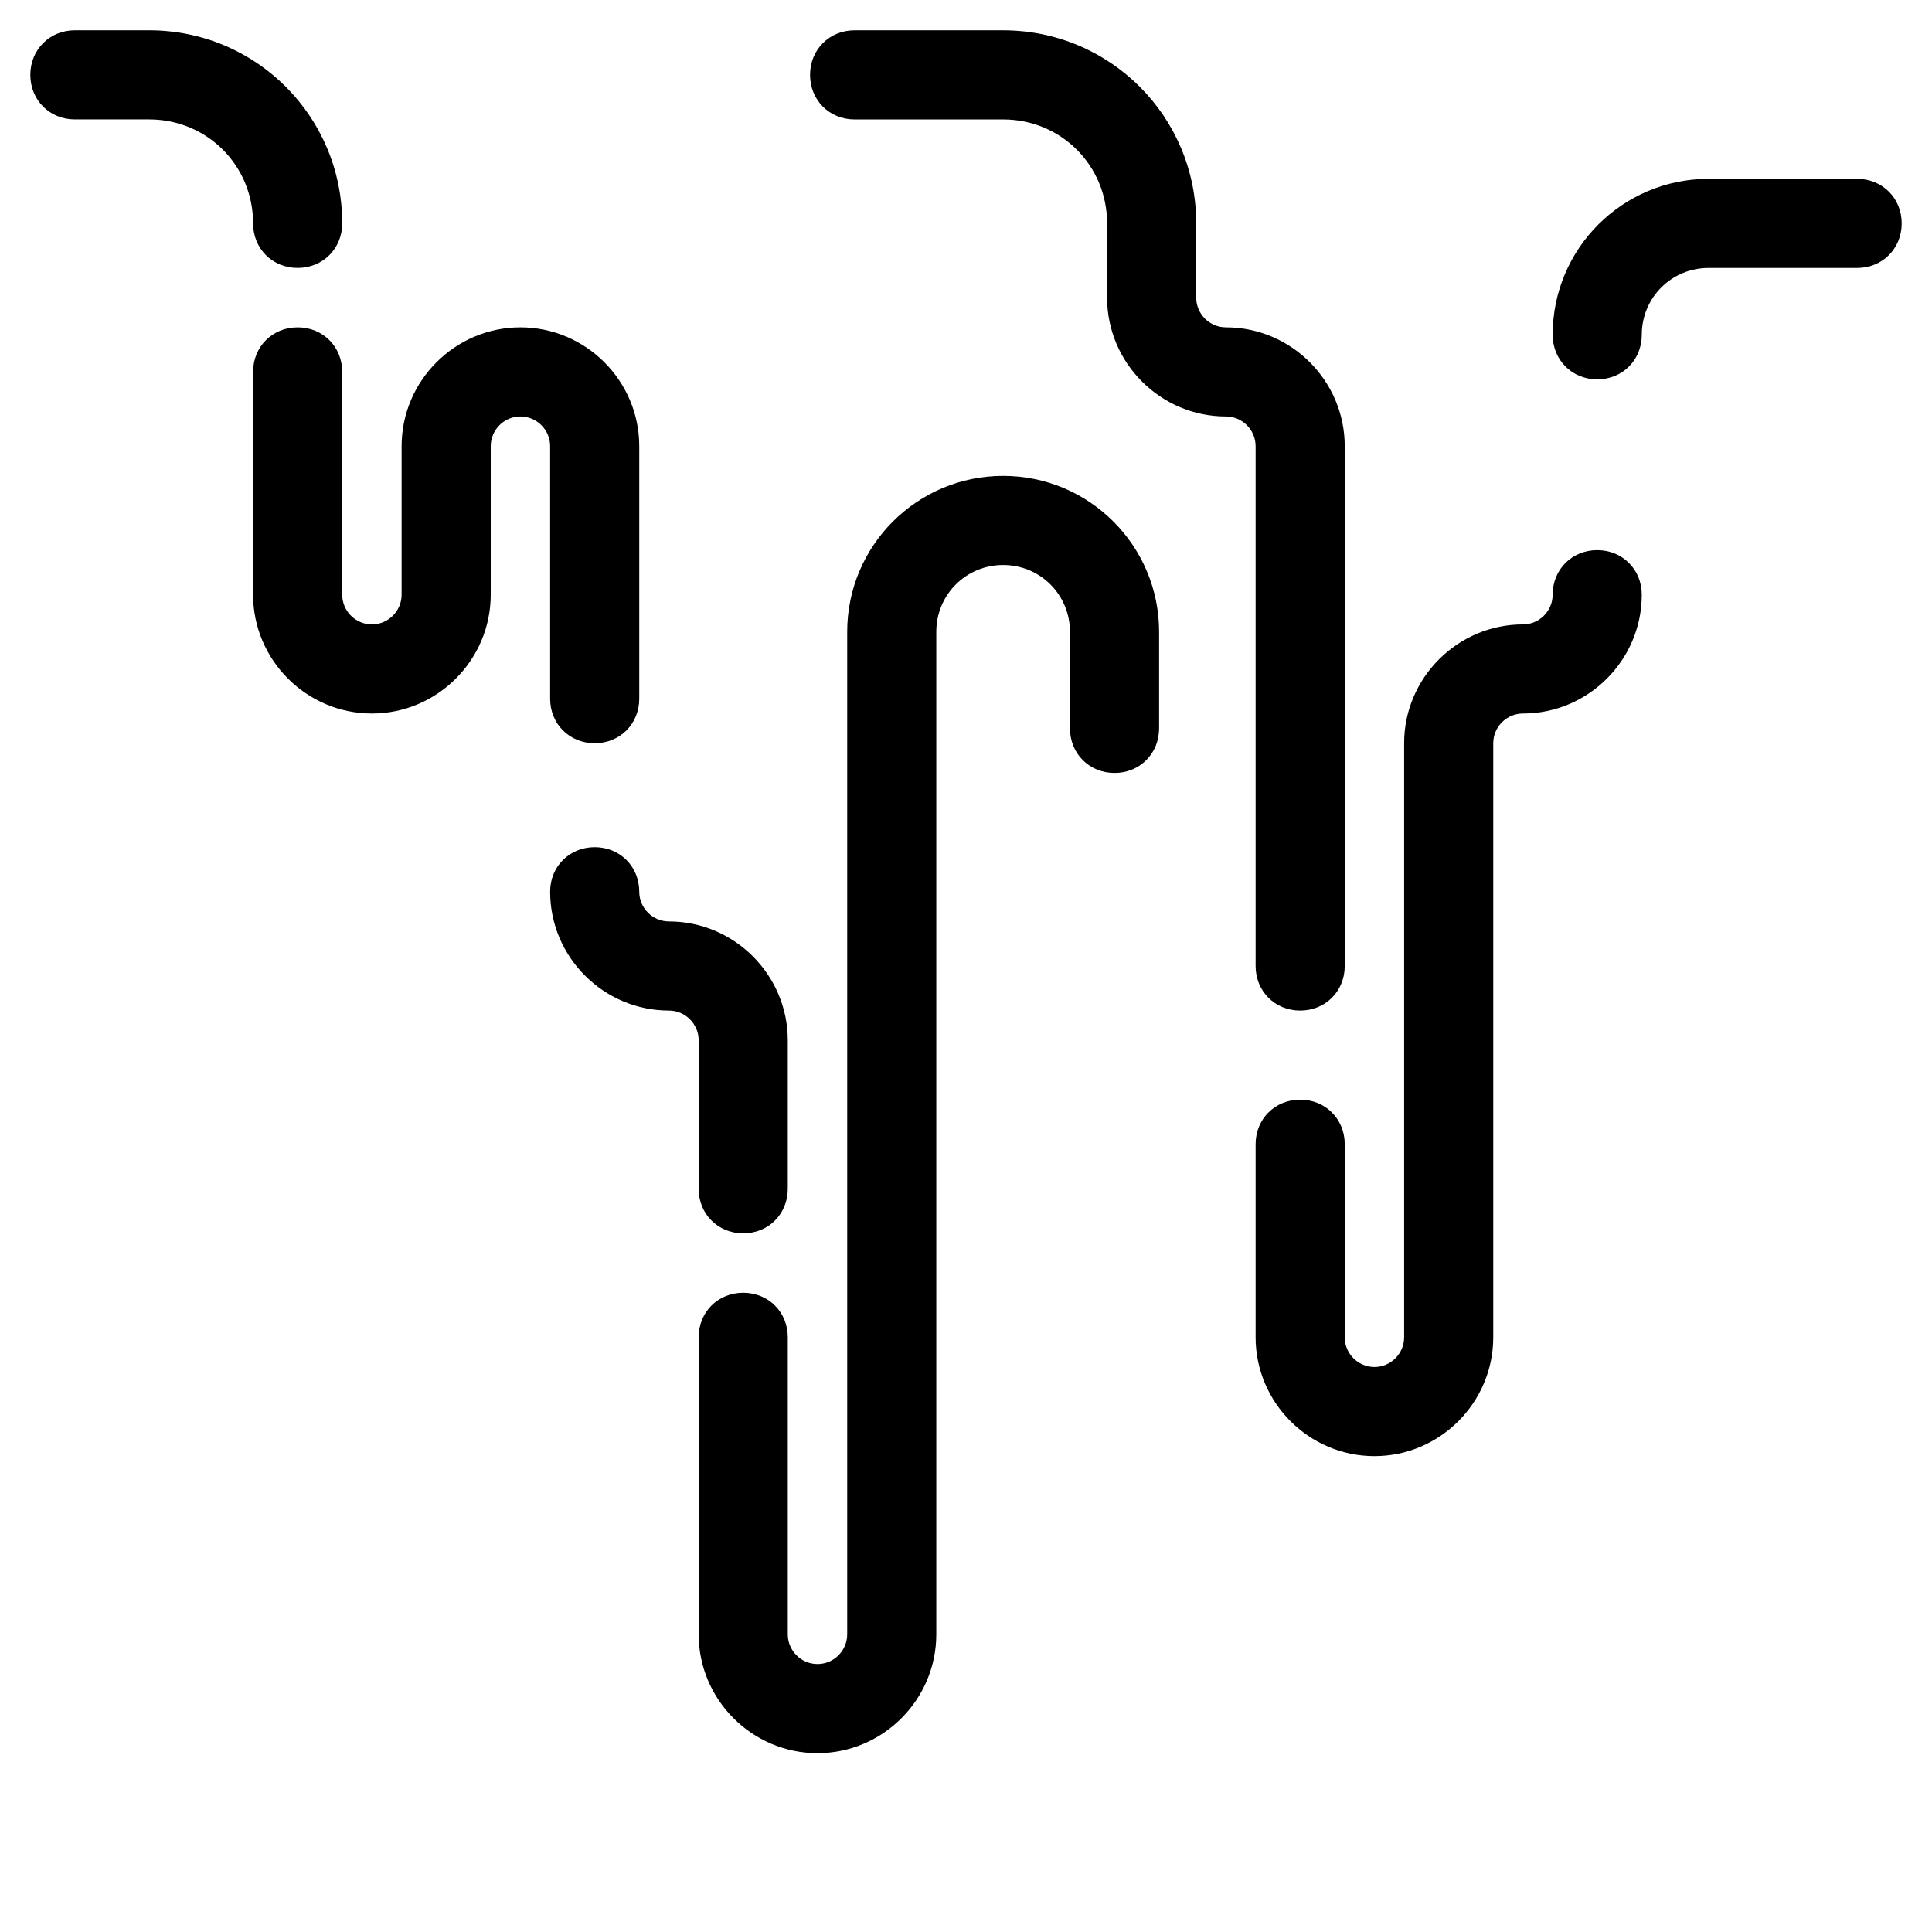
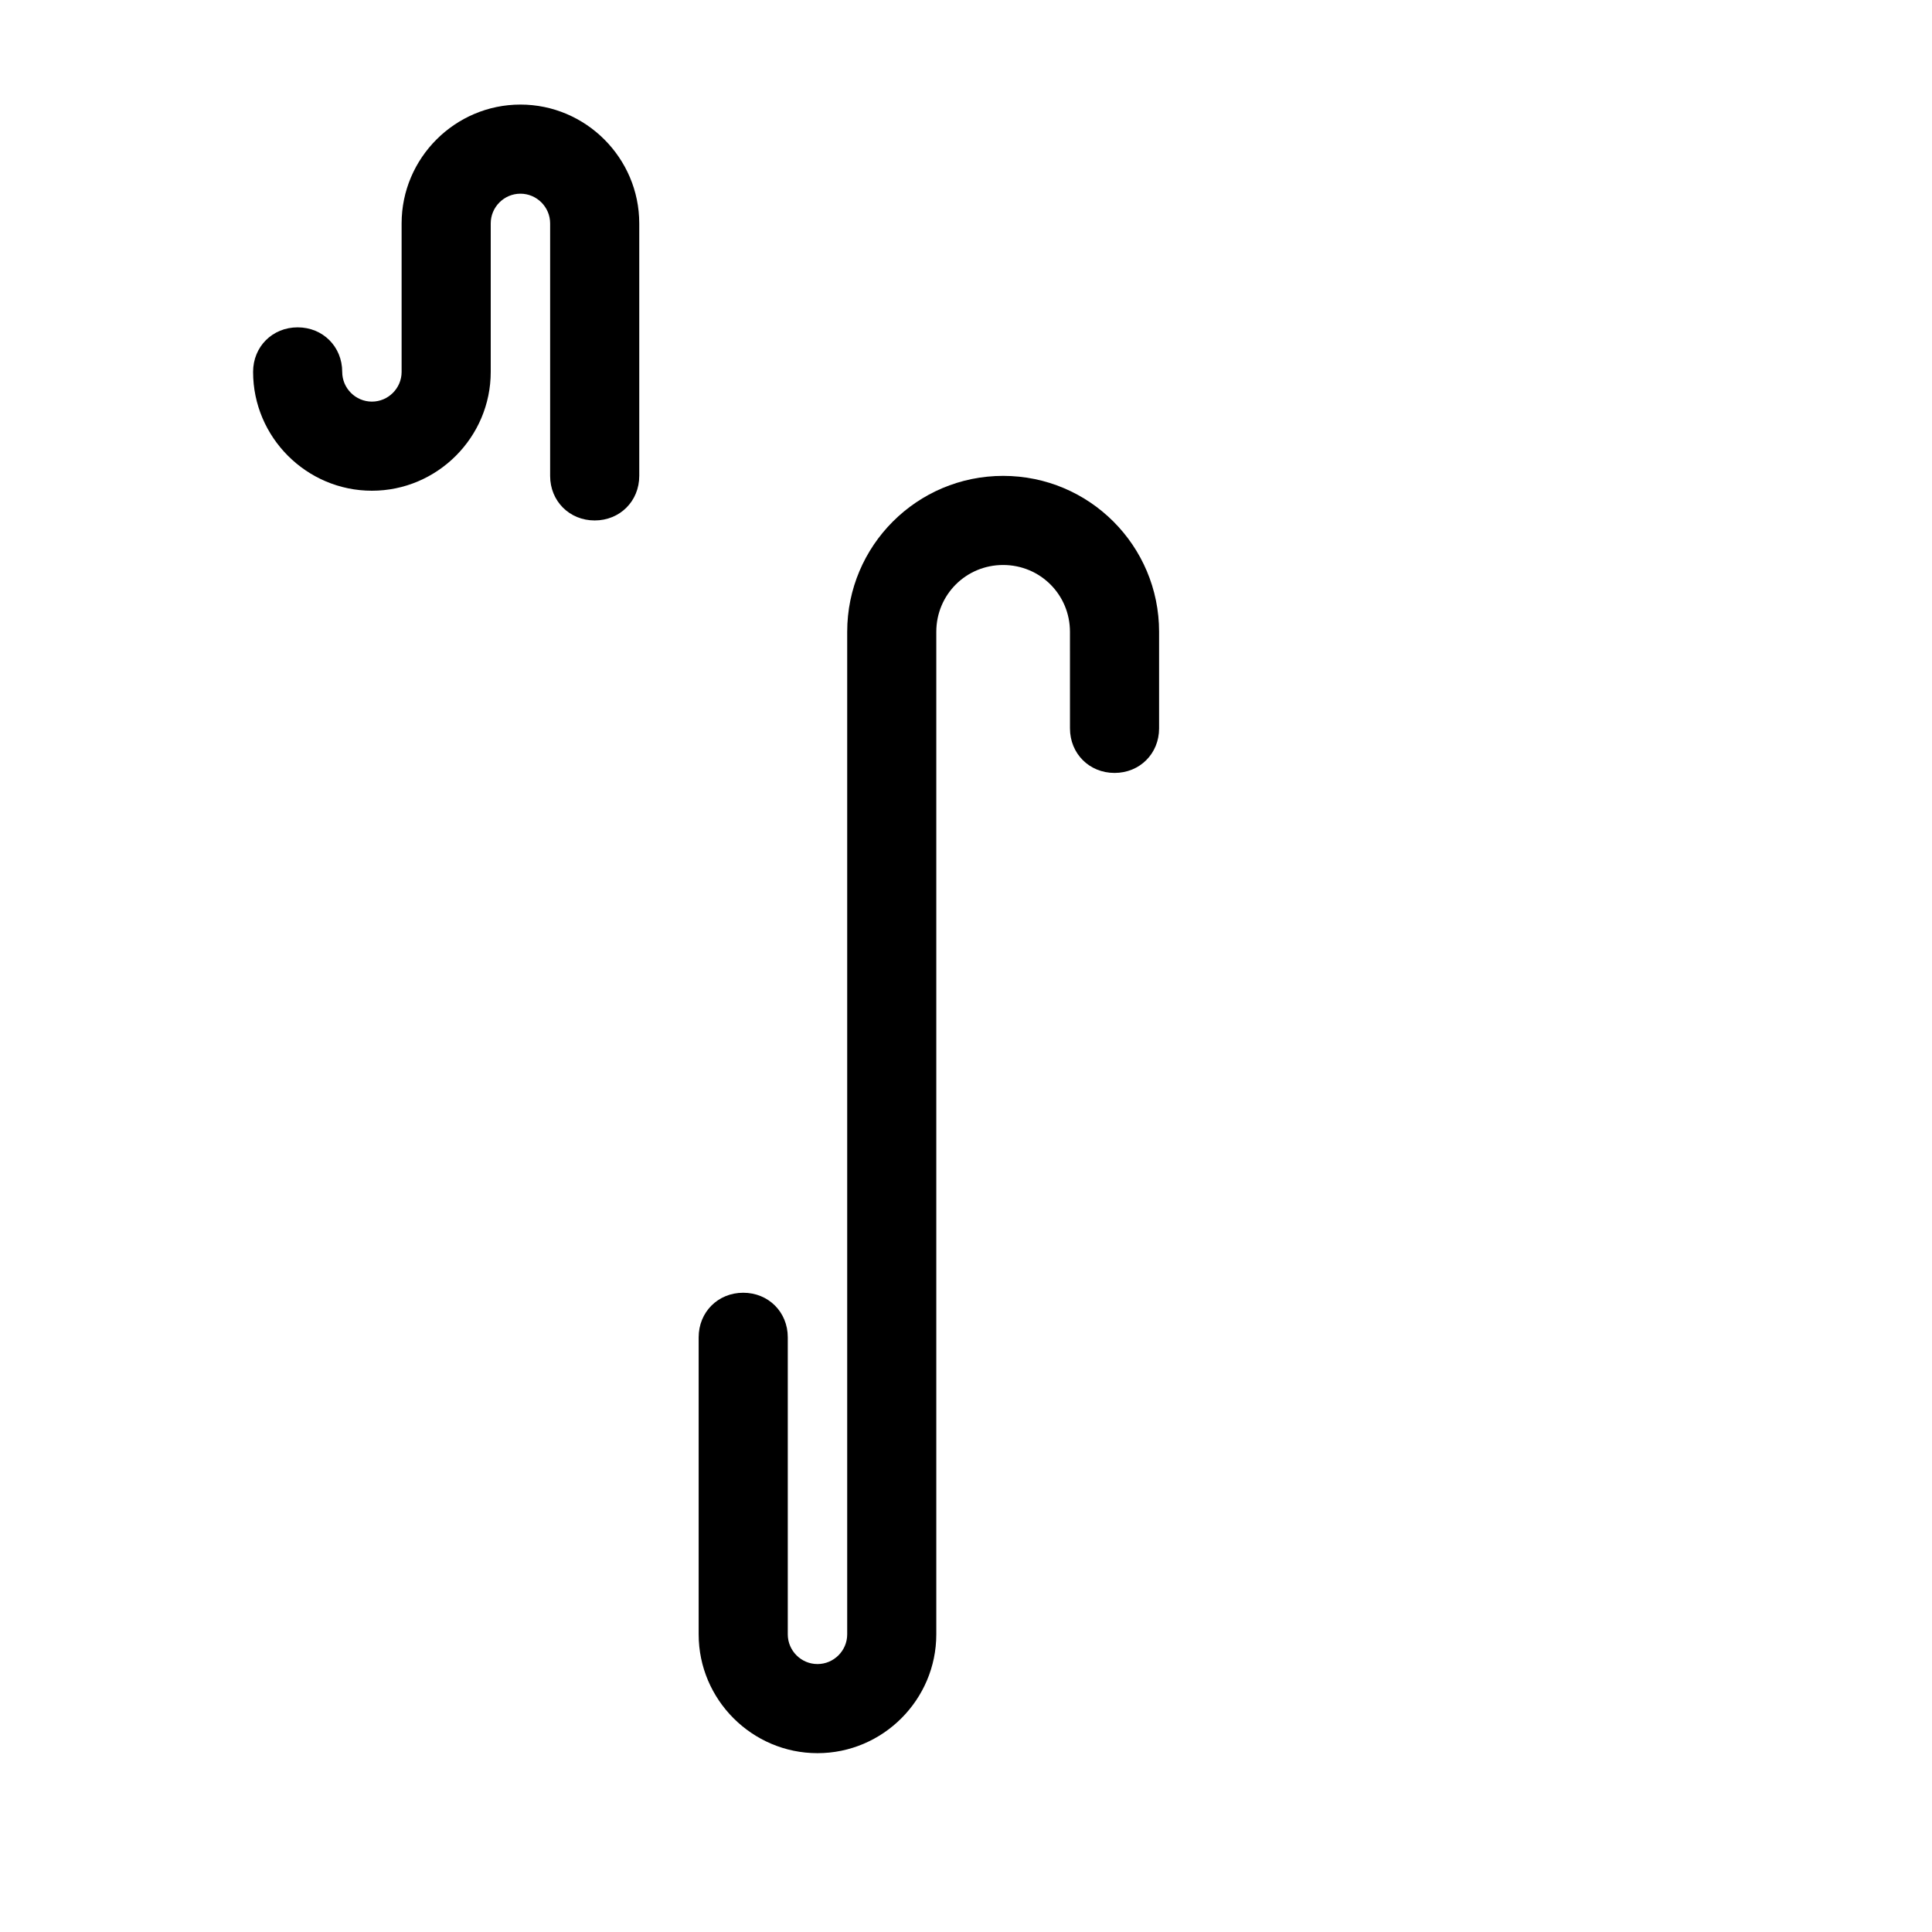
<svg xmlns="http://www.w3.org/2000/svg" fill="#000000" width="800px" height="800px" version="1.1" viewBox="144 144 512 512">
  <g>
    <path d="m352.77 577.12v-78.719c0-6.691-5.117-11.809-11.809-11.809-6.691 0-11.809 5.117-11.809 11.809v78.719c0 17.32 14.168 31.488 31.488 31.488 17.32 0 31.488-14.168 31.488-31.488v-265.68c0-9.84 7.871-17.711 17.711-17.711 9.84 0 17.711 7.871 17.711 17.711l0.004 25.586c0 6.691 5.117 11.809 11.809 11.809s11.809-5.117 11.809-11.809v-25.586c0-22.828-18.5-41.328-41.328-41.328-22.832 0-41.328 18.5-41.328 41.328v265.68c0 4.328-3.543 7.871-7.871 7.871-4.332 0.004-7.875-3.539-7.875-7.871z" />
-     <path d="m321.28 388.19c-4.328 0-7.871-3.543-7.871-7.871 0-6.691-5.117-11.809-11.809-11.809s-11.809 5.117-11.809 11.809c0 17.32 14.168 31.488 31.488 31.488 4.328 0 7.871 3.543 7.871 7.871v39.359c0 6.691 5.117 11.809 11.809 11.809 6.691 0 11.809-5.117 11.809-11.809v-39.359c0-17.32-14.168-31.488-31.488-31.488z" />
-     <path d="m234.69 242.56c0-6.691-5.117-11.809-11.809-11.809s-11.809 5.117-11.809 11.809v59.039c0 17.32 14.168 31.488 31.488 31.488 17.32 0 31.488-14.168 31.488-31.488v-39.359c0-4.328 3.543-7.871 7.871-7.871s7.871 3.543 7.871 7.871v66.914c0 6.691 5.117 11.809 11.809 11.809s11.809-5.117 11.809-11.809v-66.914c0-17.32-14.168-31.488-31.488-31.488-17.32 0-31.488 14.168-31.488 31.488v39.359c0 4.328-3.543 7.871-7.871 7.871s-7.871-3.543-7.871-7.871z" />
-     <path d="m163.84 175.64h19.68c15.352 0 27.551 12.203 27.551 27.551 0 6.691 5.117 11.809 11.809 11.809s11.809-5.117 11.809-11.809c0.004-28.336-22.828-51.164-51.164-51.164h-19.684c-6.688 0-11.805 5.117-11.805 11.805 0 6.691 5.117 11.809 11.805 11.809z" />
-     <path d="m409.84 152.03h-39.359c-6.691 0-11.809 5.117-11.809 11.809s5.117 11.809 11.809 11.809h39.359c15.352 0 27.551 12.203 27.551 27.551v19.68c0 17.32 14.168 31.488 31.488 31.488 4.328 0 7.871 3.543 7.871 7.871v137.76c0 6.691 5.117 11.809 11.809 11.809s11.809-5.117 11.809-11.809v-137.76c0-17.32-14.168-31.488-31.488-31.488-4.328 0-7.871-3.543-7.871-7.871v-19.68c0-28.34-22.828-51.168-51.168-51.168z" />
-     <path d="m516.11 340.96v157.44c0 4.328-3.543 7.871-7.871 7.871s-7.871-3.543-7.871-7.871v-51.168c0-6.691-5.117-11.809-11.809-11.809s-11.809 5.117-11.809 11.809v51.168c0 17.32 14.168 31.488 31.488 31.488 17.32 0 31.488-14.168 31.488-31.488v-157.44c0-4.328 3.543-7.871 7.871-7.871 17.32 0 31.488-14.168 31.488-31.488 0-6.691-5.117-11.809-11.809-11.809s-11.809 5.117-11.809 11.809c0 4.328-3.543 7.871-7.871 7.871-17.316 0-31.488 14.172-31.488 31.488z" />
-     <path d="m567.28 244.53c6.691 0 11.809-5.117 11.809-11.809 0-9.84 7.871-17.711 17.711-17.711h39.359c6.691 0 11.809-5.117 11.809-11.809 0-6.691-5.117-11.809-11.809-11.809h-39.359c-22.828 0-41.328 18.5-41.328 41.328 0.004 6.691 5.117 11.809 11.809 11.809z" />
+     <path d="m234.69 242.56c0-6.691-5.117-11.809-11.809-11.809s-11.809 5.117-11.809 11.809c0 17.32 14.168 31.488 31.488 31.488 17.32 0 31.488-14.168 31.488-31.488v-39.359c0-4.328 3.543-7.871 7.871-7.871s7.871 3.543 7.871 7.871v66.914c0 6.691 5.117 11.809 11.809 11.809s11.809-5.117 11.809-11.809v-66.914c0-17.32-14.168-31.488-31.488-31.488-17.32 0-31.488 14.168-31.488 31.488v39.359c0 4.328-3.543 7.871-7.871 7.871s-7.871-3.543-7.871-7.871z" />
  </g>
</svg>